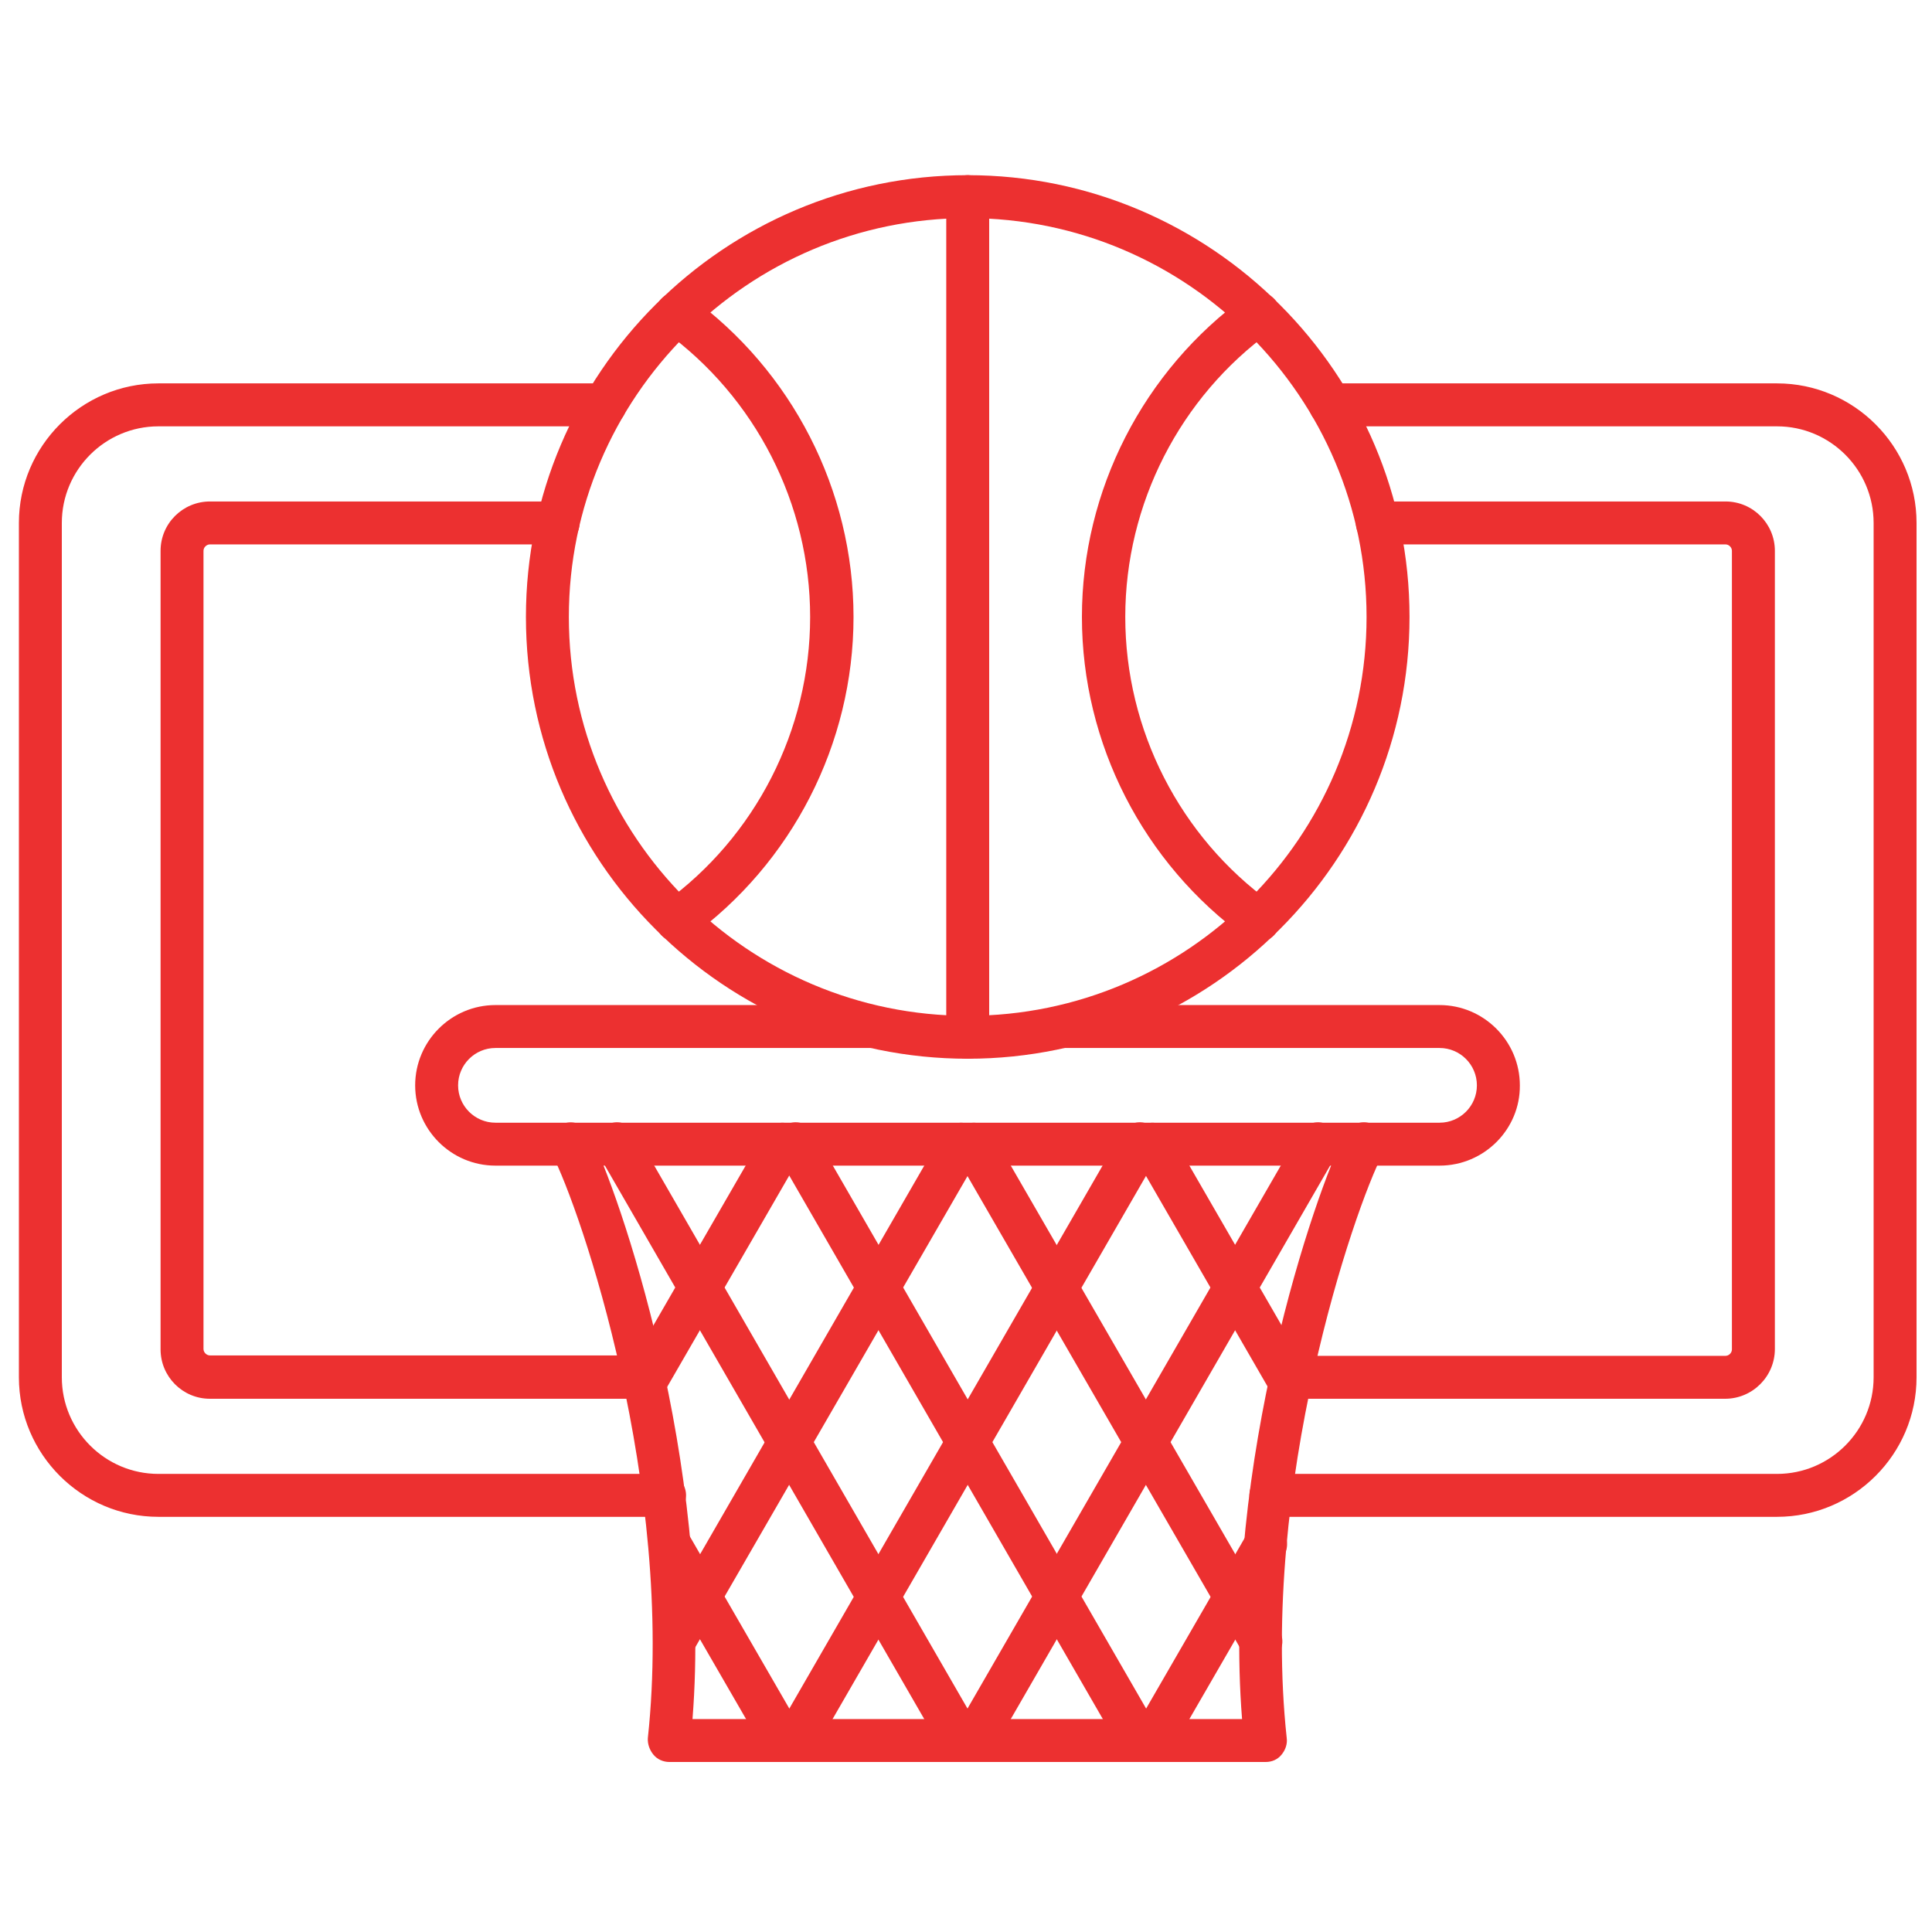
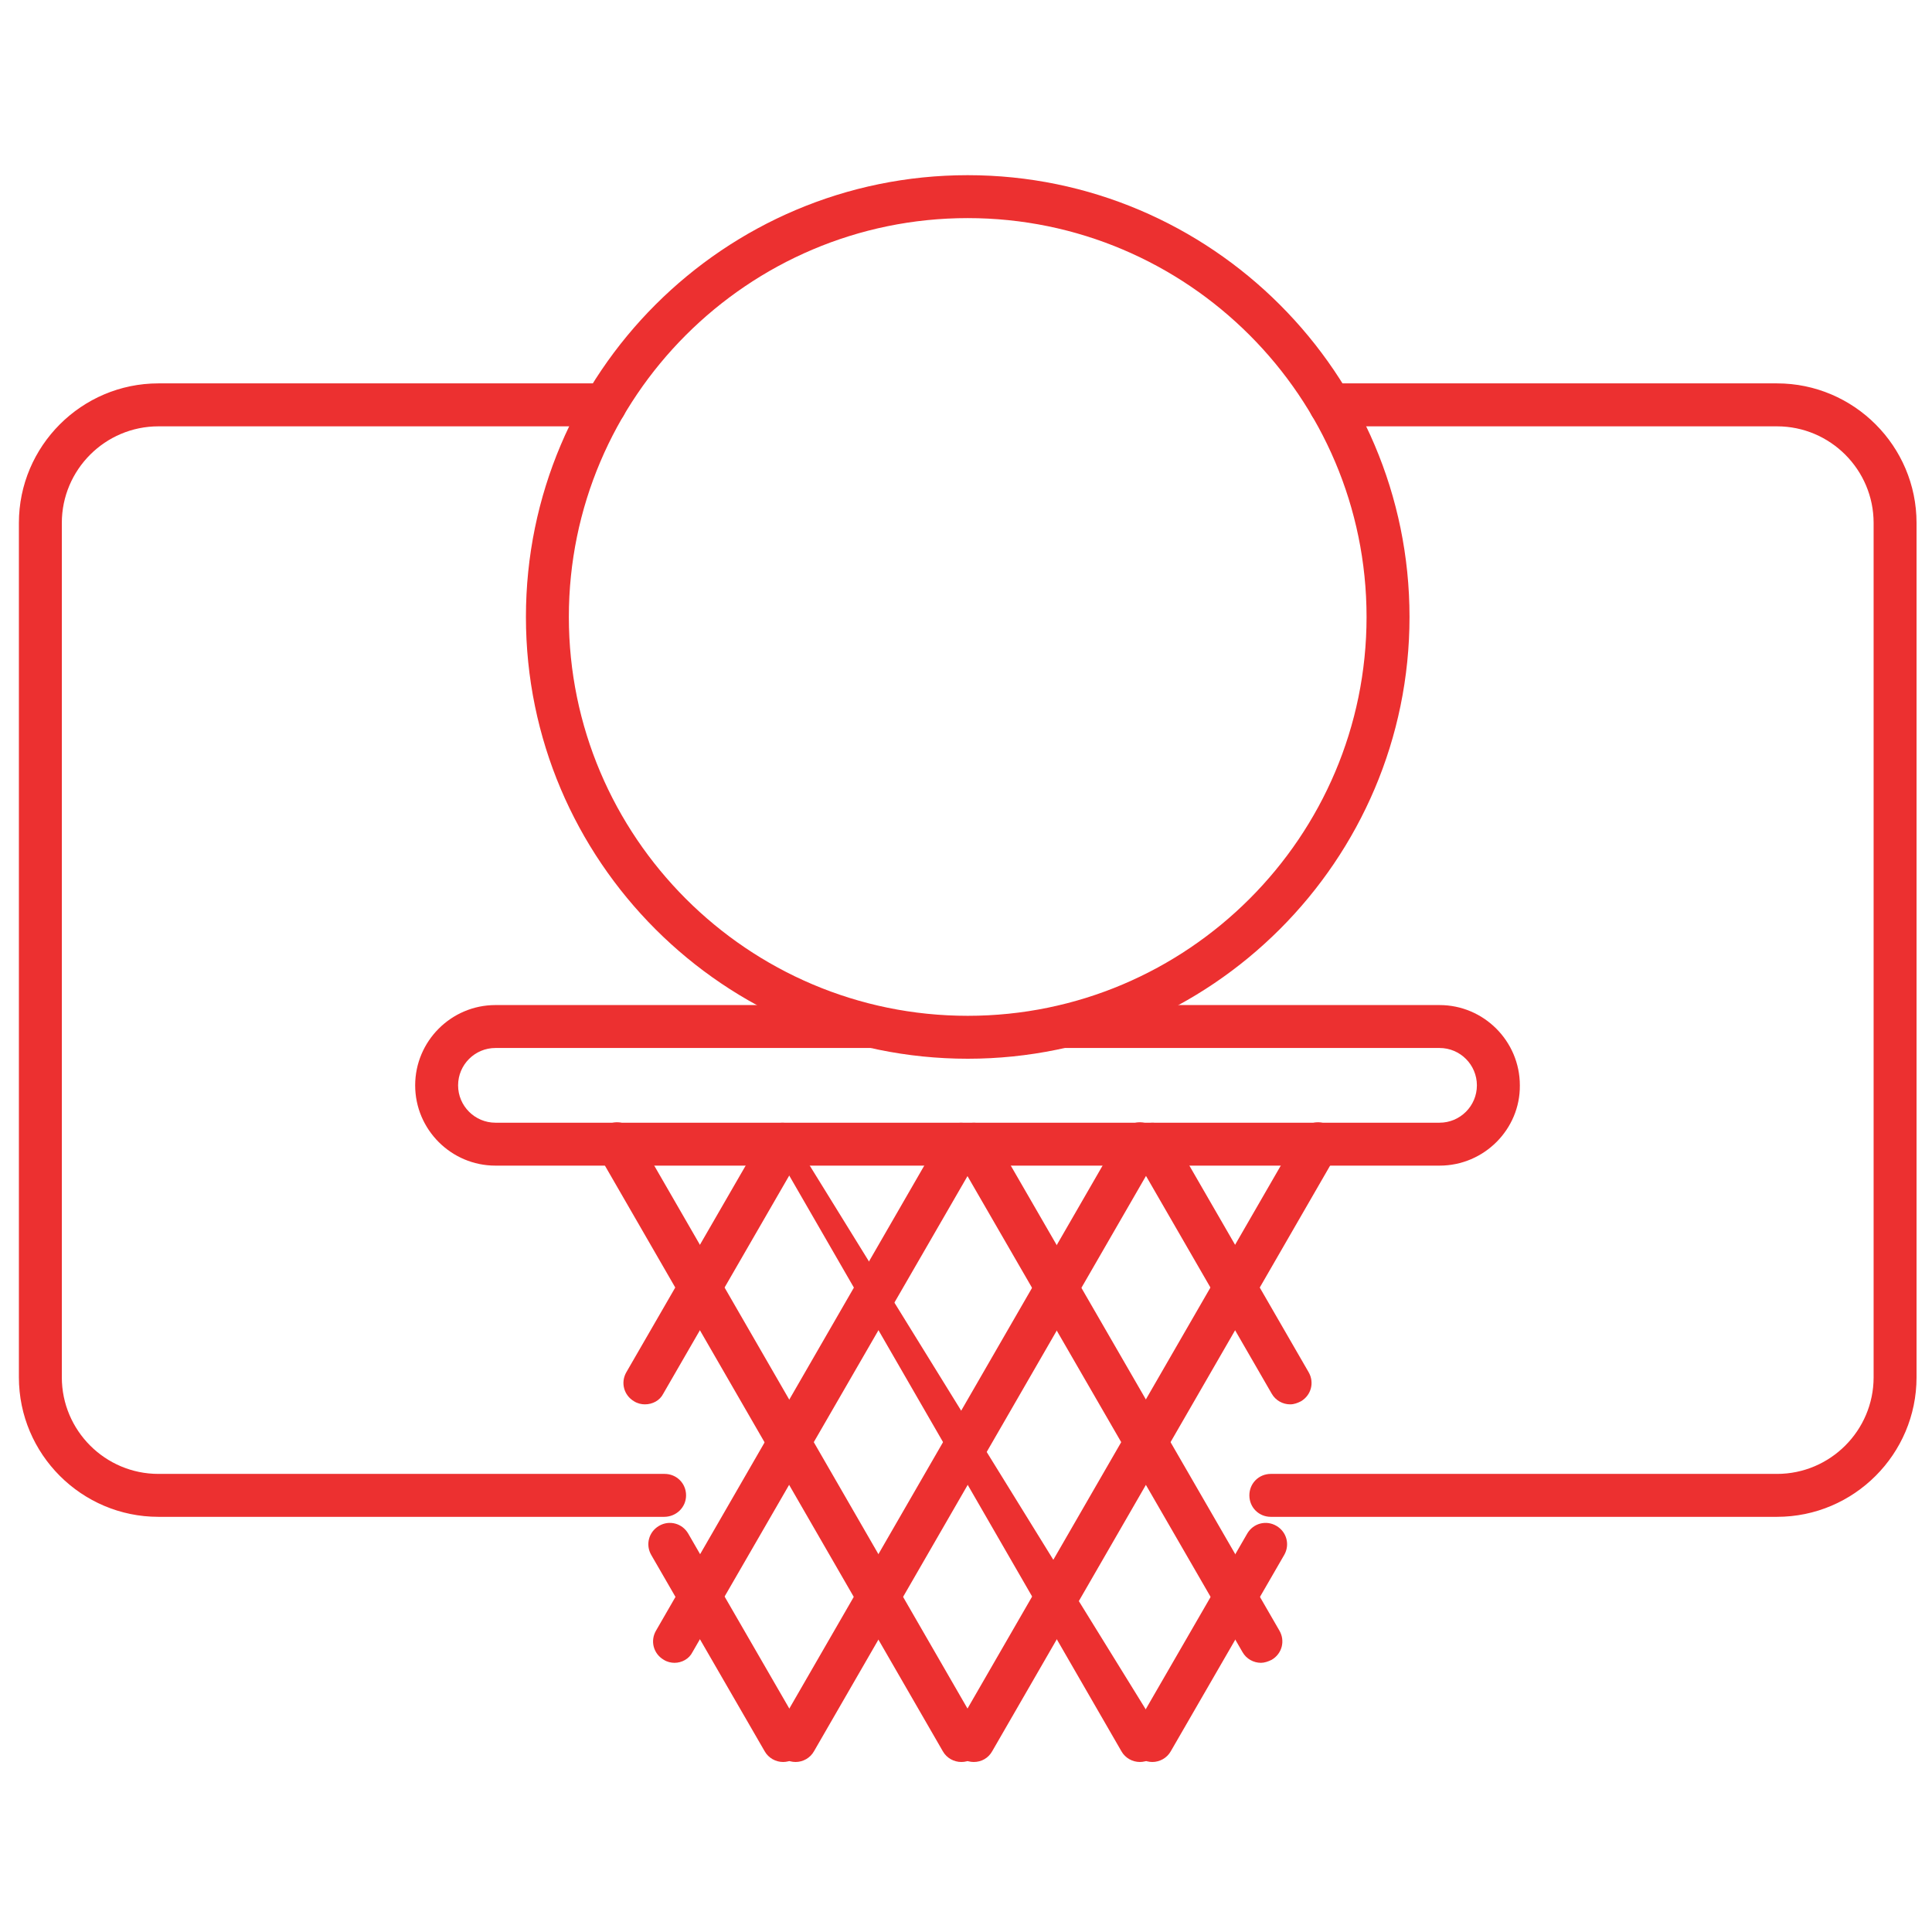
<svg xmlns="http://www.w3.org/2000/svg" width="64" height="64" viewBox="0 0 64 64" fill="none">
  <path d="M32.057 35.072C23.993 35.072 17.422 28.516 17.422 20.437C17.422 12.359 23.993 5.803 32.057 5.803C40.121 5.803 46.692 12.373 46.692 20.437C46.692 28.501 40.121 35.072 32.057 35.072ZM32.057 7.225C24.775 7.225 18.844 13.156 18.844 20.437C18.844 27.719 24.775 33.65 32.057 33.65C39.339 33.65 45.269 27.719 45.269 20.437C45.269 13.156 39.339 7.225 32.057 7.225Z" fill="#EC3030" />
-   <path d="M22.428 31.204C22.215 31.204 21.988 31.104 21.845 30.905C21.618 30.592 21.689 30.137 22.002 29.909C25.031 27.719 26.837 24.178 26.837 20.437C26.837 16.697 25.031 13.156 22.002 10.965C21.689 10.738 21.618 10.297 21.845 9.97C22.073 9.657 22.514 9.586 22.841 9.813C26.24 12.274 28.274 16.242 28.274 20.437C28.274 24.633 26.24 28.601 22.841 31.061C22.713 31.161 22.571 31.204 22.428 31.204ZM41.685 31.204C41.543 31.204 41.401 31.161 41.273 31.061C37.874 28.601 35.84 24.633 35.84 20.437C35.84 16.242 37.874 12.274 41.273 9.813C41.586 9.586 42.041 9.657 42.268 9.97C42.496 10.283 42.425 10.738 42.112 10.965C39.083 13.156 37.276 16.697 37.276 20.437C37.276 24.178 39.083 27.719 42.112 29.909C42.425 30.137 42.496 30.578 42.268 30.905C42.126 31.104 41.899 31.204 41.685 31.204ZM32.057 35.072C31.659 35.072 31.346 34.759 31.346 34.361V6.514C31.346 6.116 31.659 5.803 32.057 5.803C32.455 5.803 32.768 6.116 32.768 6.514V34.361C32.768 34.745 32.441 35.072 32.057 35.072Z" fill="#EC3030" />
  <path d="M58.866 50.247H42.098C41.7 50.247 41.387 49.934 41.387 49.536C41.387 49.138 41.7 48.825 42.098 48.825H58.866C60.629 48.825 62.066 47.388 62.066 45.625V17.323C62.066 15.559 60.629 14.123 58.866 14.123H44.075C43.676 14.123 43.364 13.81 43.364 13.412C43.364 13.013 43.676 12.7 44.075 12.7H58.866C61.412 12.7 63.488 14.777 63.488 17.323V45.625C63.488 48.171 61.412 50.247 58.866 50.247ZM22.002 50.247H5.248C2.702 50.247 0.626 48.171 0.626 45.625V17.323C0.626 14.777 2.702 12.7 5.248 12.7H20.039C20.437 12.7 20.75 13.013 20.75 13.412C20.75 13.81 20.437 14.123 20.039 14.123H5.248C3.484 14.123 2.048 15.559 2.048 17.323V45.625C2.048 47.388 3.484 48.825 5.248 48.825H22.016C22.414 48.825 22.727 49.138 22.727 49.536C22.727 49.934 22.4 50.247 22.002 50.247Z" fill="#EC3030" />
-   <path d="M57.145 46.336H42.78C42.382 46.336 42.069 46.023 42.069 45.625C42.069 45.227 42.382 44.914 42.78 44.914H57.159C57.273 44.914 57.372 44.814 57.372 44.7V18.247C57.372 18.133 57.273 18.034 57.159 18.034H45.625C45.227 18.034 44.914 17.721 44.914 17.323C44.914 16.924 45.227 16.612 45.625 16.612H57.159C58.069 16.612 58.795 17.351 58.795 18.247V44.686C58.795 45.596 58.055 46.336 57.145 46.336ZM21.333 46.336H6.955C6.044 46.336 5.319 45.596 5.319 44.7V18.247C5.319 17.337 6.059 16.612 6.955 16.612H18.489C18.887 16.612 19.2 16.924 19.2 17.323C19.2 17.721 18.887 18.034 18.489 18.034H6.955C6.841 18.034 6.741 18.133 6.741 18.247V44.686C6.741 44.8 6.841 44.9 6.955 44.9H21.333C21.732 44.9 22.044 45.212 22.044 45.611C22.044 46.009 21.717 46.336 21.333 46.336Z" fill="#EC3030" />
  <path d="M47.687 38.613H16.412C14.948 38.613 13.753 37.419 13.753 35.954C13.753 34.489 14.948 33.294 16.412 33.294H28.843C29.241 33.294 29.554 33.607 29.554 34.005C29.554 34.404 29.241 34.716 28.843 34.716H16.412C15.73 34.716 15.175 35.271 15.175 35.954C15.175 36.636 15.73 37.191 16.412 37.191H47.687C48.37 37.191 48.924 36.636 48.924 35.954C48.924 35.271 48.37 34.716 47.687 34.716H35.257C34.859 34.716 34.546 34.404 34.546 34.005C34.546 33.607 34.859 33.294 35.257 33.294H47.687C49.152 33.294 50.347 34.489 50.347 35.954C50.361 37.404 49.166 38.613 47.687 38.613Z" fill="#EC3030" />
-   <path d="M41.927 58.368H22.172C21.973 58.368 21.774 58.283 21.646 58.126C21.518 57.97 21.447 57.771 21.461 57.572C22.357 49.252 19.243 40.064 18.276 38.215C18.091 37.86 18.233 37.433 18.574 37.262C18.93 37.077 19.356 37.22 19.527 37.561C20.508 39.438 23.609 48.512 22.94 56.946H41.145C40.476 48.512 43.577 39.452 44.558 37.561C44.743 37.205 45.17 37.077 45.511 37.262C45.867 37.447 45.995 37.874 45.81 38.215C44.843 40.064 41.728 49.252 42.624 57.572C42.652 57.771 42.581 57.97 42.453 58.126C42.325 58.283 42.14 58.368 41.927 58.368Z" fill="#EC3030" />
-   <path d="M42.738 46.521C42.496 46.521 42.254 46.393 42.126 46.165L37.561 38.258C37.362 37.916 37.476 37.49 37.817 37.291C38.158 37.092 38.585 37.205 38.784 37.547L43.349 45.454C43.548 45.796 43.435 46.222 43.093 46.421C42.98 46.478 42.866 46.521 42.738 46.521ZM41.771 55.083C41.529 55.083 41.287 54.955 41.159 54.727L31.644 38.258C31.445 37.916 31.559 37.49 31.9 37.291C32.242 37.092 32.668 37.205 32.868 37.547L42.382 54.016C42.581 54.357 42.468 54.784 42.126 54.983C42.012 55.04 41.884 55.083 41.771 55.083ZM37.76 58.368C37.518 58.368 37.276 58.24 37.148 58.012L25.742 38.244C25.543 37.902 25.657 37.476 25.998 37.276C26.34 37.077 26.766 37.191 26.965 37.532L38.372 57.301C38.571 57.643 38.457 58.069 38.116 58.268C38.002 58.34 37.874 58.368 37.76 58.368ZM31.844 58.368C31.602 58.368 31.36 58.24 31.232 58.012L19.826 38.244C19.627 37.902 19.74 37.476 20.082 37.276C20.423 37.077 20.85 37.191 21.049 37.532L32.455 57.301C32.654 57.643 32.54 58.069 32.199 58.268C32.085 58.34 31.972 58.368 31.844 58.368ZM25.941 58.368C25.7 58.368 25.458 58.24 25.33 58.012L21.575 51.513C21.376 51.172 21.49 50.745 21.831 50.546C22.172 50.347 22.599 50.46 22.798 50.802L26.553 57.301C26.752 57.643 26.638 58.069 26.297 58.268C26.183 58.34 26.055 58.368 25.941 58.368Z" fill="#EC3030" />
+   <path d="M42.738 46.521C42.496 46.521 42.254 46.393 42.126 46.165L37.561 38.258C37.362 37.916 37.476 37.49 37.817 37.291C38.158 37.092 38.585 37.205 38.784 37.547L43.349 45.454C43.548 45.796 43.435 46.222 43.093 46.421C42.98 46.478 42.866 46.521 42.738 46.521ZM41.771 55.083C41.529 55.083 41.287 54.955 41.159 54.727L31.644 38.258C31.445 37.916 31.559 37.49 31.9 37.291C32.242 37.092 32.668 37.205 32.868 37.547L42.382 54.016C42.581 54.357 42.468 54.784 42.126 54.983C42.012 55.04 41.884 55.083 41.771 55.083ZM37.76 58.368C37.518 58.368 37.276 58.24 37.148 58.012L25.742 38.244C25.543 37.902 25.657 37.476 25.998 37.276L38.372 57.301C38.571 57.643 38.457 58.069 38.116 58.268C38.002 58.34 37.874 58.368 37.76 58.368ZM31.844 58.368C31.602 58.368 31.36 58.24 31.232 58.012L19.826 38.244C19.627 37.902 19.74 37.476 20.082 37.276C20.423 37.077 20.85 37.191 21.049 37.532L32.455 57.301C32.654 57.643 32.54 58.069 32.199 58.268C32.085 58.34 31.972 58.368 31.844 58.368ZM25.941 58.368C25.7 58.368 25.458 58.24 25.33 58.012L21.575 51.513C21.376 51.172 21.49 50.745 21.831 50.546C22.172 50.347 22.599 50.46 22.798 50.802L26.553 57.301C26.752 57.643 26.638 58.069 26.297 58.268C26.183 58.34 26.055 58.368 25.941 58.368Z" fill="#EC3030" />
  <path d="M38.172 58.368C38.059 58.368 37.931 58.34 37.817 58.268C37.476 58.069 37.362 57.643 37.561 57.301L41.316 50.802C41.515 50.46 41.941 50.347 42.283 50.546C42.624 50.745 42.738 51.172 42.539 51.513L38.784 58.012C38.656 58.24 38.414 58.368 38.172 58.368ZM32.256 58.368C32.142 58.368 32.014 58.34 31.9 58.268C31.559 58.069 31.445 57.643 31.644 57.301L43.051 37.532C43.25 37.191 43.676 37.077 44.018 37.276C44.359 37.476 44.473 37.902 44.274 38.244L32.868 58.012C32.74 58.24 32.512 58.368 32.256 58.368ZM26.354 58.368C26.24 58.368 26.112 58.34 25.998 58.268C25.657 58.069 25.543 57.643 25.742 57.301L37.148 37.532C37.348 37.191 37.774 37.077 38.116 37.276C38.457 37.476 38.571 37.902 38.372 38.244L26.965 58.012C26.837 58.24 26.596 58.368 26.354 58.368ZM22.343 55.083C22.229 55.083 22.101 55.054 21.988 54.983C21.646 54.784 21.532 54.357 21.732 54.016L31.232 37.547C31.431 37.205 31.858 37.092 32.199 37.291C32.54 37.49 32.654 37.916 32.455 38.258L22.94 54.727C22.827 54.955 22.585 55.083 22.343 55.083ZM21.362 46.521C21.248 46.521 21.12 46.492 21.006 46.421C20.665 46.222 20.551 45.796 20.75 45.454L25.316 37.547C25.515 37.205 25.941 37.092 26.283 37.291C26.624 37.49 26.738 37.916 26.539 38.258L21.973 46.165C21.86 46.393 21.618 46.521 21.362 46.521Z" fill="#EC3030" />
</svg>